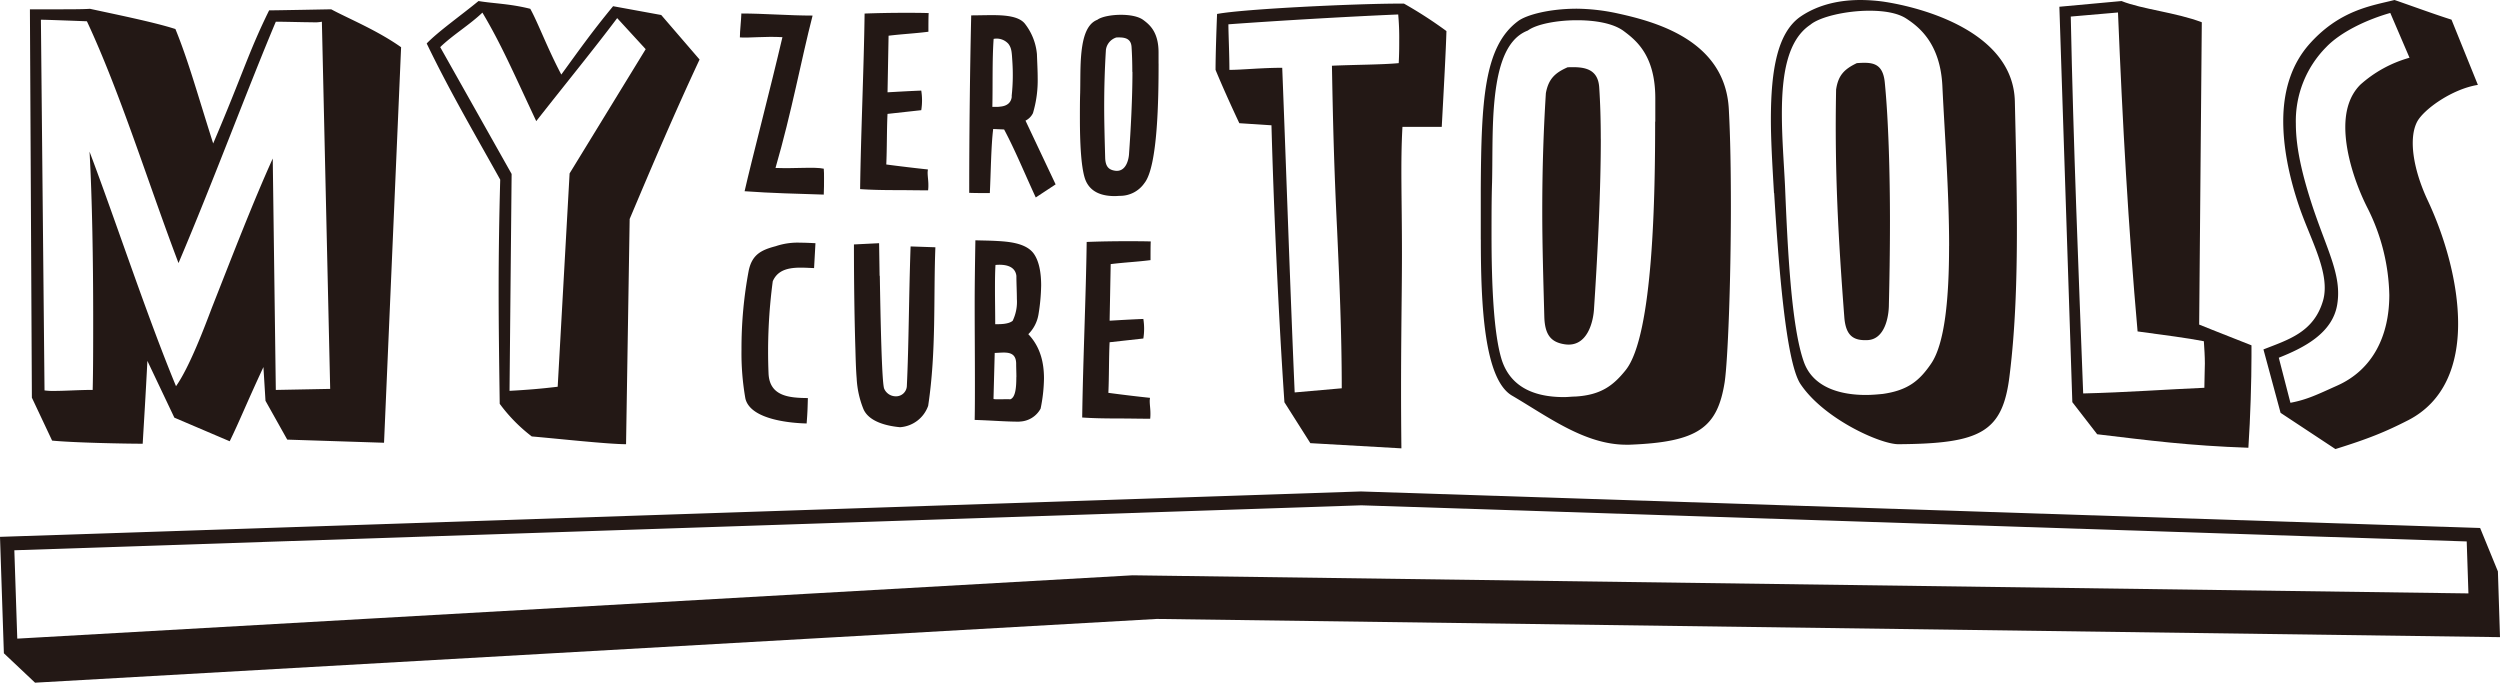
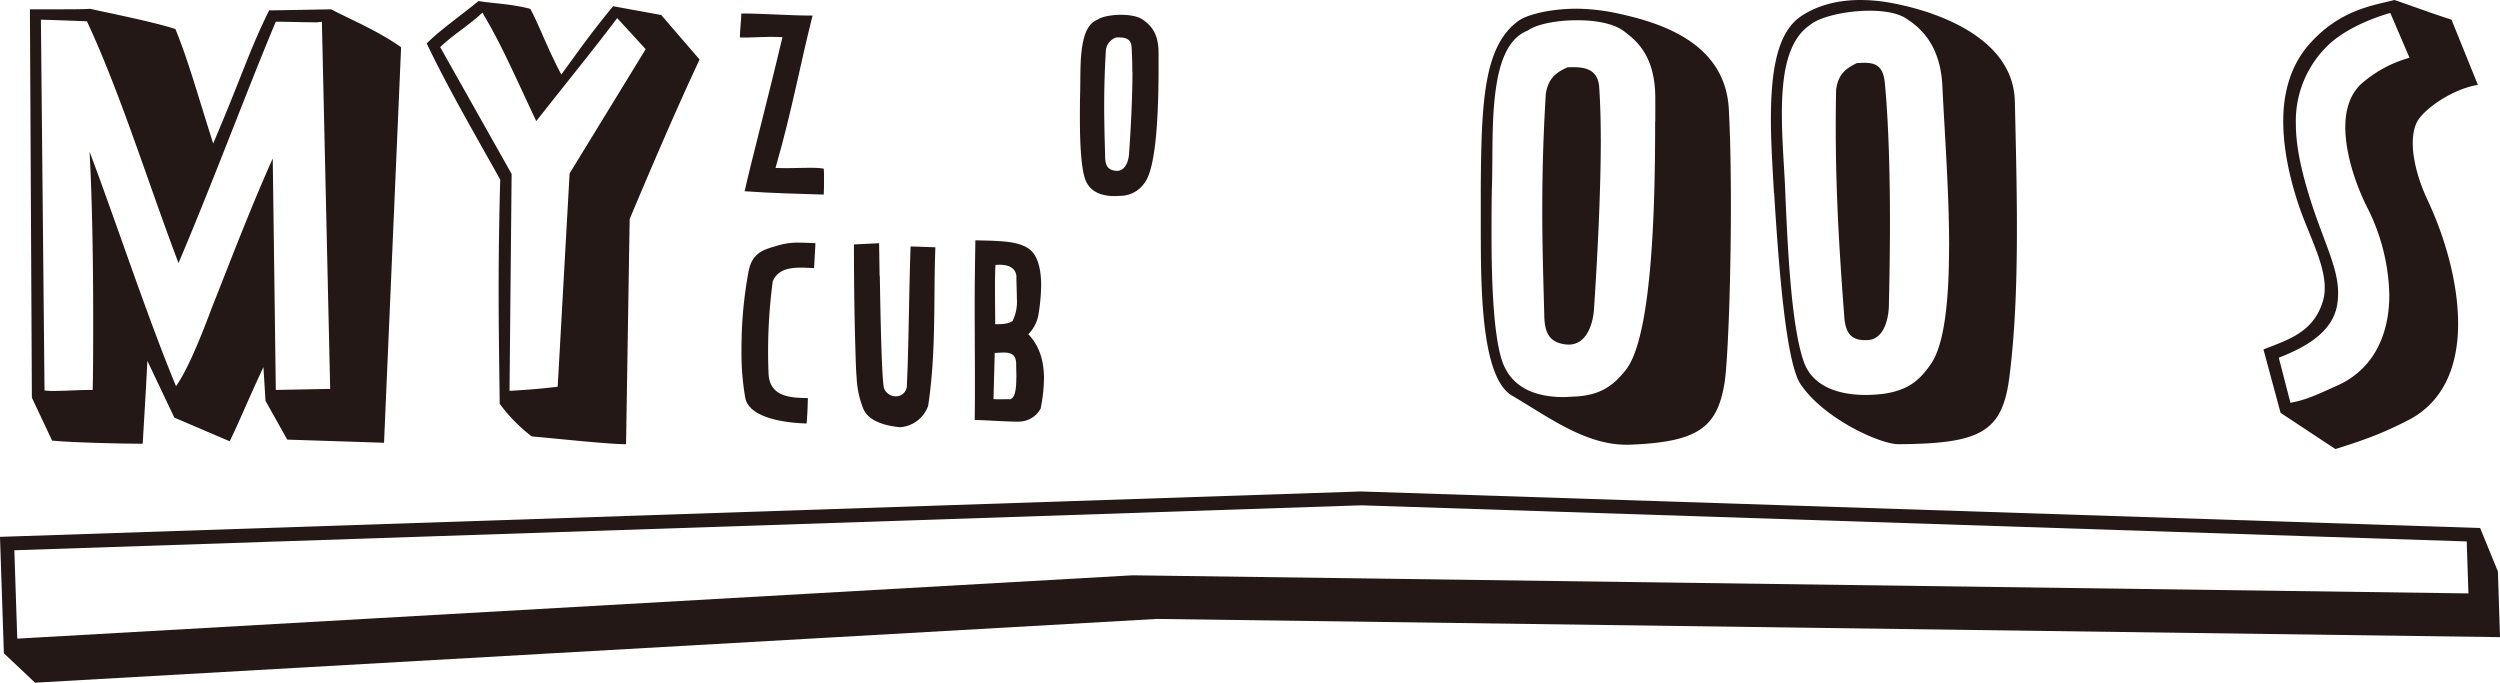
<svg xmlns="http://www.w3.org/2000/svg" width="741.27" height="202.42" viewBox="0 0 741.27 202.42">
  <defs>
    <style>
      .a {
        fill: #231815;
      }
    </style>
  </defs>
  <title>Layer 2</title>
  <g>
    <path class="a" d="M79.79,3.07c2.45,0,17.8-.31,18.42-.31C103,5.37,111.72,8.9,118.93,14l-5.06,117.28-28.7-.93-6.45-11.51-.61-10c-5.08,10.9-7.07,16-10,22l-16.41-7L43.7,107c-.46,9.37-1.08,19.19-1.39,24.57-5.21,0-20.72-.31-26.86-.93l-6-12.73L8.87,2.76H16.4c4,0,8.43,0,10.27-.15,7.69,1.68,19.2,4,25.34,6,3.84,9.37,6.6,19.5,11.2,33.93,8.91-20.88,10.45-27,16.58-39.45m-54,3.22c-4-.15-12.13-.46-13.66-.46L13.2,115.76a17.81,17.81,0,0,0,2.92.15c3.22,0,7.37-.3,11.36-.3.15-6,.15-13.51.15-21.64,0-16.28-.3-35.16-1.08-49,7.84,20.73,17,48.67,25.64,69.54,4-5.68,8.45-17.5,10.6-23.18C69.2,75.06,75,60,80.87,47l.91,68.62,16.12-.31L95.44,6.44a11.36,11.36,0,0,1-2.91.16c-2.91,0-7.52-.16-10.75-.16C73.49,26.09,63.37,53.42,52.93,78,44,54.49,35.73,27.63,25.76,6.29" />
    <path class="a" d="M157.23,2.61c2.3,4.14,5.06,11.66,9.2,19.5,5.37-7.37,8.91-12.44,15.36-20.27l14.27,2.61,11.37,13.2c-7.38,15.81-13.67,30.55-20.73,47.28l-1.07,66.78c-5.38,0-20.73-1.69-27.95-2.3a47.67,47.67,0,0,1-9.51-9.68c-.15-11.35-.32-22.56-.32-33.62s.17-22,.47-32.84c-7.52-13.52-15-26.25-21.8-40.38C129.91,9.36,136.66,4.6,141.88.31c4.6.76,9.2.76,15.35,2.3M143.1,3.68c-3.83,3.69-8.75,6.6-12.58,10.29L151.7,51.58l-.62,64.31c5.37-.3,9.21-.61,14.28-1.22l3.53-63.25,22.56-36.84L183,5.37c-6.92,9.21-14.59,18.57-24,30.55C152.08,21.18,148.56,13,143,3.68" />
-     <path class="a" d="M380.84,119.27C379,92.26,377.62,60,377,37.15l-9.53-.62c-2.6-5.52-5.21-11.36-7.05-15.81,0-4.45.3-12.89.45-16.58,8.14-1.53,41.61-3.07,53.89-3.07h1.53a126.32,126.32,0,0,1,12.59,8.14c-.15,5.53-.76,16.73-1.39,28.4H415.84c-.61,10.74-.15,20.87-.15,37.76,0,14.12-.46,32.08-.16,57.57l-27-1.54Zm17-4.14c0-16.88-.76-33.16-1.37-46.82-.93-19-1.24-32.24-1.54-48.82,6.29-.3,14.89-.3,19.8-.77.15-2.76.15-4.91.15-6.75a75.73,75.73,0,0,0-.3-7.68c-14.74.62-35.78,1.85-50.35,2.92,0,2.76.3,8.91.3,13.51,3.69,0,9.52-.62,15.66-.62,1.23,31.32,2.3,64.17,3.69,96.26Z" />
    <path class="a" d="M439.06,71.07V56c.16-26.1.92-42.22,11.06-49.74,2.45-1.84,9.21-3.68,17.49-3.68A59.74,59.74,0,0,1,479,3.84c11.35,2.45,32.53,7.82,33.61,28.55.46,8.44.61,18.57.61,28.7,0,22.73-.91,45.91-1.84,52.2-2.15,13.5-7.82,17.8-28.25,18.57h-.91c-12.29,0-23.19-8.29-33.93-14.58-8.29-4.92-9.21-27.17-9.21-46.21m51.73-35V29.16c0-12.74-5.68-17.19-9.36-19.95C478.35,6.9,473,6,467.61,6,461.48,6,455.49,7.21,453,9.06c-7.21,2.76-9.36,12.73-10.13,23.79-.46,7.06-.31,14.58-.46,21.18-.16,4.92-.16,10.29-.16,15.66,0,14.58.62,29.47,3.07,37.15,3.08,9.21,11.67,10.9,18.43,10.9,1.22,0,2.3-.16,3.37-.16,7.53-.45,11.2-3.22,14.89-7.82,8.29-10.29,8.75-52.81,8.75-73.69m-16.11,5.07c0,16.43-1.08,36.38-2,50.19-.15,3.69-1.84,11.83-8.75,10.75-4-.62-5.84-2.77-6-8.13-.3-11.21-.61-21.34-.61-31.32,0-11.51.31-22.88,1.07-35,.76-4.14,2.62-6,6.45-7.68,4.3-.15,9,0,9.37,6,.3,4.45.46,9.67.46,15.2" />
    <path class="a" d="M526,57.25c-.46-8-.92-15.35-.92-21.8,0-14.88,2-25.62,8.59-30.39,3.08-2.15,8.75-5.06,18-5.06a52,52,0,0,1,6.6.46c11.51,1.68,38.68,8.9,39.15,29.63.29,12.74.61,25.33.61,37.45,0,15.35-.46,29.94-2.15,43.6-2,17-8.45,20.42-33,20.57-5.36,0-22.1-7.52-29-17.81-4.45-6.6-6.6-36.68-7.83-56.65m51.88,15.67c0-16.12-1.38-34.08-2-47.44-.62-12.59-6.9-17.5-10.74-20-2.61-1.68-6.6-2.3-10.9-2.3-7.06,0-14.74,1.84-17.5,4.15-6.91,4.6-8.45,15-8.45,26.4,0,7.22.61,14.73.93,21.33.76,18.43,1.83,41.45,5.52,52.05,2.76,8.13,11.51,10,18.43,10,1.83,0,3.52-.16,5.06-.31,7.52-1.07,10.9-4,14.27-8.91,4.15-6,5.37-19.65,5.37-35M560.39,65.7c0,8.9-.15,17.49-.32,24.56,0,3.69-1.22,10.44-6.43,10.59-4,.16-6.3-1.22-6.77-6.6-1.83-24-2.91-43.44-2.45-67.69.62-4.15,2.31-6,6.14-7.84,4.3-.3,7.68-.3,8.29,5.68,1.07,10.75,1.54,26.56,1.54,41.3" />
-     <path class="a" d="M629.05.31c6.13,2.45,16.12,3.37,23.8,6.29l-.78,89.64,3.84,1.54,11.67,4.61v3.37c0,6.76-.31,18-.92,27-17.65-.61-29.32-2.15-44.83-4l-7.37-9.52L610.62,2ZM653.61,115c0-2.77.15-5.07.15-7.22s-.15-4.3-.3-6.6c-4.61-.92-11.83-1.85-19.65-2.91C631.05,67.1,629.36,36.71,628,3.7L614,4.91c.77,38.07,2.31,75.52,3.68,111.75,12.74-.3,25-1.22,35.93-1.68" />
    <path class="a" d="M671.13,103.61c7.38-2.91,14.9-5.06,17.66-14.43,2.3-8-3.68-18-7.06-27.93S677,42.83,677,35.92c0-10.13,3.07-17.35,7.37-22.41C693.54,2.91,703.37,1.69,710,0c4.91,1.69,12,4.29,16.89,5.83l7.82,19.34c-7.67,1.23-16,7.22-18,10.9C714.12,41,715.51,50,719.64,59c5.23,11,9.21,24.71,9.21,37,0,12.13-4,23-14.73,28.56-6.9,3.53-11.83,5.52-21.65,8.59l-16.26-10.74Zm8,15.82c4.91-.92,8-2.46,13.81-5.07,10.75-4.76,15.51-15,15.51-26.86A59.79,59.79,0,0,0,702,61.71c-3.37-6.61-6.6-16-6.6-24,0-4.91,1.23-9.36,4.45-12.59a36.59,36.59,0,0,1,14.59-8l-5.7-13.28c-7.06,2-14.73,5.67-19,10.13a31.12,31.12,0,0,0-9,22.72c0,7.36,2,15.5,4.91,24.4,4.45,13.36,8.75,20.57,7.36,29.17s-10,12.9-17.33,15.81Z" />
    <path class="a" d="M232,11c-3.47,14.91-9.15,36.54-11.22,45.7,8.05.59,15.65.74,23.47,1,.08-1.55.08-3.25.08-4.8,0-1.11,0-2.14-.08-2.88-2.73-.59-8.19,0-14.31-.22,4.86-16.76,7.6-32,11-45.18C234,4.62,226.39,4,219.82,4c-.07,2.22-.44,5.17-.44,7.09,2.5.22,7.45-.37,12.62-.07" />
-     <path class="a" d="M263.47,10.59c4.21-.51,7.75-.66,11.81-1.18,0-1.92,0-4.57.08-5.53-2.44-.08-4.73-.08-7-.08-4.21,0-8.19.08-12,.22-.21,16.1-1.1,35.44-1.33,52.05,3,.22,6.73.3,10.42.3,3.39,0,6.72.07,9.74.07a12.56,12.56,0,0,0,.08-1.62c0-1.33-.22-2.51-.22-3.69,0-.3.07-.59.07-.89-3.62-.37-8.79-1-12.33-1.47.22-4.51.14-10.71.37-15l10-1.1a18.44,18.44,0,0,0,0-5.81c-3.83.15-7.38.37-10,.51Z" />
-     <path class="a" d="M287.36,57.18c1.92.07,3.76.07,6.13.07.29-5.53.37-14.1,1-19l3.24.14c3.26,6.13,5.84,12.48,9.38,20.16L313,54.67l-8.93-18.9a4.9,4.9,0,0,0,2.21-2.22,34.11,34.11,0,0,0,1.4-10.48c0-2.22-.14-4.5-.22-7a17.12,17.12,0,0,0-3.54-9c-1.7-2.21-5.69-2.58-9.61-2.58-2.57,0-4.5.07-6.34.07-.37,16.09-.59,35.36-.59,52.64M300,28.61c-.14,1.62-1.17,2.8-3.39,3a6.69,6.69,0,0,1-1.18.08h-1.19c.15-6.35-.07-13.81.38-20.16A4.68,4.68,0,0,1,299,13c1,1.33,1,2.58,1.19,5.54a58.61,58.61,0,0,1-.23,10" />
    <path class="a" d="M343.52,18.86V15.54c0-6.13-2.73-8.27-4.5-9.6-1.48-1.11-4.06-1.55-6.65-1.55-2.95,0-5.83.59-7,1.48-3.47,1.33-4.5,6.13-4.87,11.44-.22,3.4-.15,7-.22,10.19-.08,2.36-.08,5-.08,7.53,0,7,.3,14.18,1.48,17.87,1.48,4.43,5.61,5.24,8.86,5.24.59,0,1.1-.07,1.62-.07a8.75,8.75,0,0,0,7.16-3.77c4-4.95,4.21-25.4,4.21-35.44m-7.75,2.44c0,7.9-.52,17.5-1,24.14-.07,1.78-.89,5.69-4.21,5.17-1.92-.3-2.81-1.33-2.88-3.91-.14-5.39-.29-10.26-.29-15.07,0-5.53.15-11,.51-16.83a4.45,4.45,0,0,1,3.1-3.69c2.07-.07,4.36,0,4.51,2.88.14,2.14.22,4.65.22,7.31" />
    <path class="a" d="M241.79,72.11c-1.62-.08-3.1-.15-4.43-.15A20.21,20.21,0,0,0,230,73c-4.21,1.11-7,2.44-8,7.24a124.08,124.08,0,0,0-2.14,23.4A77.86,77.86,0,0,0,221,118.1c1.48,6.65,14.69,7.39,18.17,7.46.29-3.54.29-4.87.37-7.53-5.25-.07-11.37-.37-11.66-7.31a157.89,157.89,0,0,1,1.25-27.32c2.06-4.8,7.75-4.06,12.25-3.91Z" />
    <path class="a" d="M260.81,81.78l-.15-9.67-7.46.37c0,11.44.15,21.85.44,31.3.08,2.88.15,5.69.37,8.42a28,28,0,0,0,2,9.08c1.71,4,7.54,5.09,10.86,5.39a9.53,9.53,0,0,0,8.34-6.35c2.44-16.17,1.55-32.26,2.14-47L270,73.07c-.52,14.47-.52,29-1.11,41.34a3.2,3.2,0,0,1-3.3,3.1h0a3.75,3.75,0,0,1-3.4-2.21c-.73-1.4-1.11-21-1.32-33.52" />
    <path class="a" d="M302.27,125a7.35,7.35,0,0,0,6.28-3.84,47.07,47.07,0,0,0,1-8.93c0-4.58-1-9.31-4.65-13.14a10.73,10.73,0,0,0,3-5.76,57.81,57.81,0,0,0,.81-8.71c0-3.48-.52-7.09-2.22-9.45-2.07-2.81-6.42-3.48-10.63-3.7-2.44-.15-4.8-.15-6.65-.22-.14,8.49-.21,13.66-.21,19,0,7.61.07,15.51.07,23.11,0,3.85,0,7.54-.07,11.15,4.94.15,9.15.52,13.35.52m-1-13.21c0,3.32-.3,6-1.77,6.57-2.07-.08-5,.14-5-.15l.36-13.59c2.81-.07,6.28-.88,6.36,3.11,0,1.4.07,2.8.07,4.06m.14-23.19a12.9,12.9,0,0,1-1.25,6.5c-1.25,1-3.54,1-5.17,1,0-3.4-.07-6.79-.07-10.34,0-2.36,0-4.72.15-7.23,2.58-.23,5.83.14,6.2,3.25,0,2.28.14,4.65.14,6.86" />
-     <path class="a" d="M329.33,78.31c4.21-.52,7.75-.66,11.81-1.18,0-1.92,0-4.58.07-5.54-2.43-.07-4.72-.07-7-.07-4.21,0-8.2.07-12,.22-.21,16.09-1.1,35.44-1.33,52.05,3,.22,6.73.29,10.42.29,3.39,0,6.72.08,9.74.08a12.7,12.7,0,0,0,.07-1.63c0-1.32-.21-2.5-.21-3.69,0-.29.07-.59.07-.88-3.62-.37-8.79-1-12.33-1.48.22-4.51.14-10.71.37-15l10-1.11a18.38,18.38,0,0,0,0-5.8c-3.83.15-7.38.37-10,.52Z" />
    <path class="a" d="M740.65,169.43l-5.27-12.87L403.52,145.72,0,159.18,1.15,193.7l9.24,8.72L343,183.52l398.27,5.4ZM335.8,170.58,5.12,189.36l-.87-26.2,399.4-13.33L731.4,160.54l.51,15.41Z" />
  </g>
</svg>